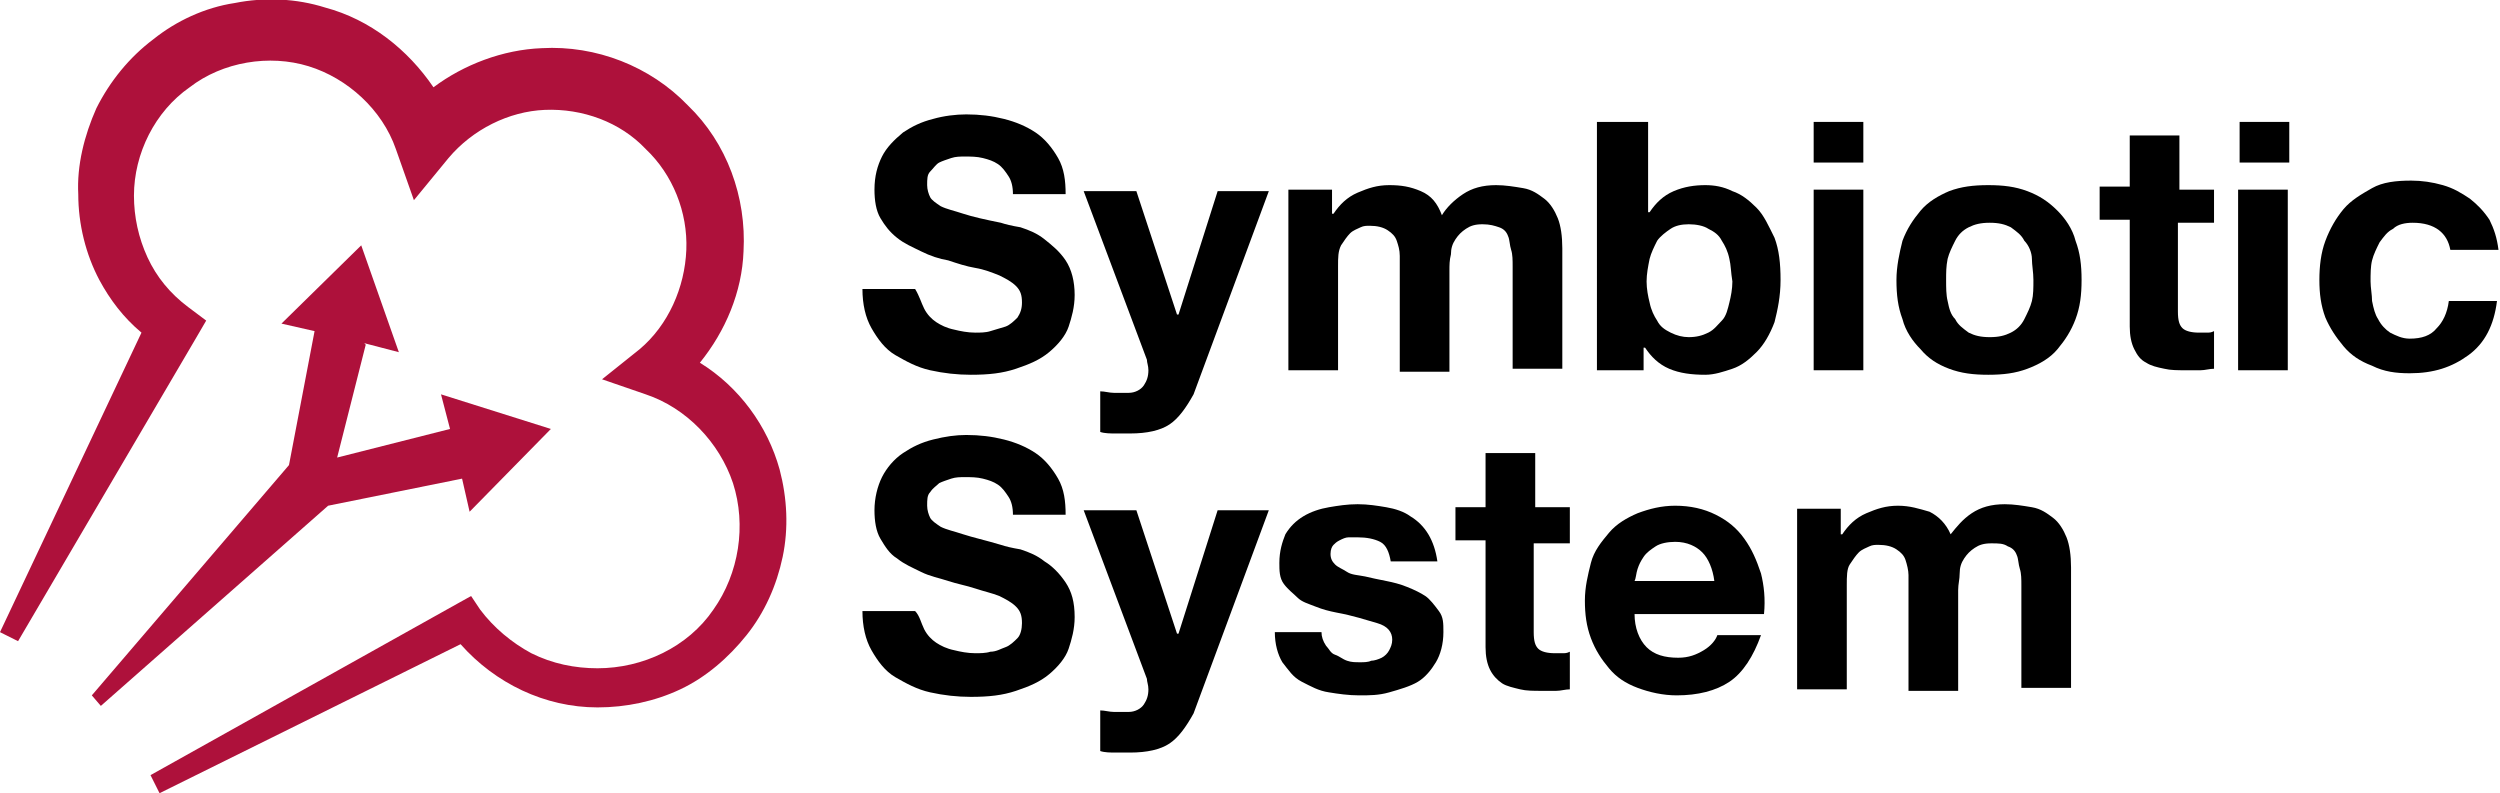
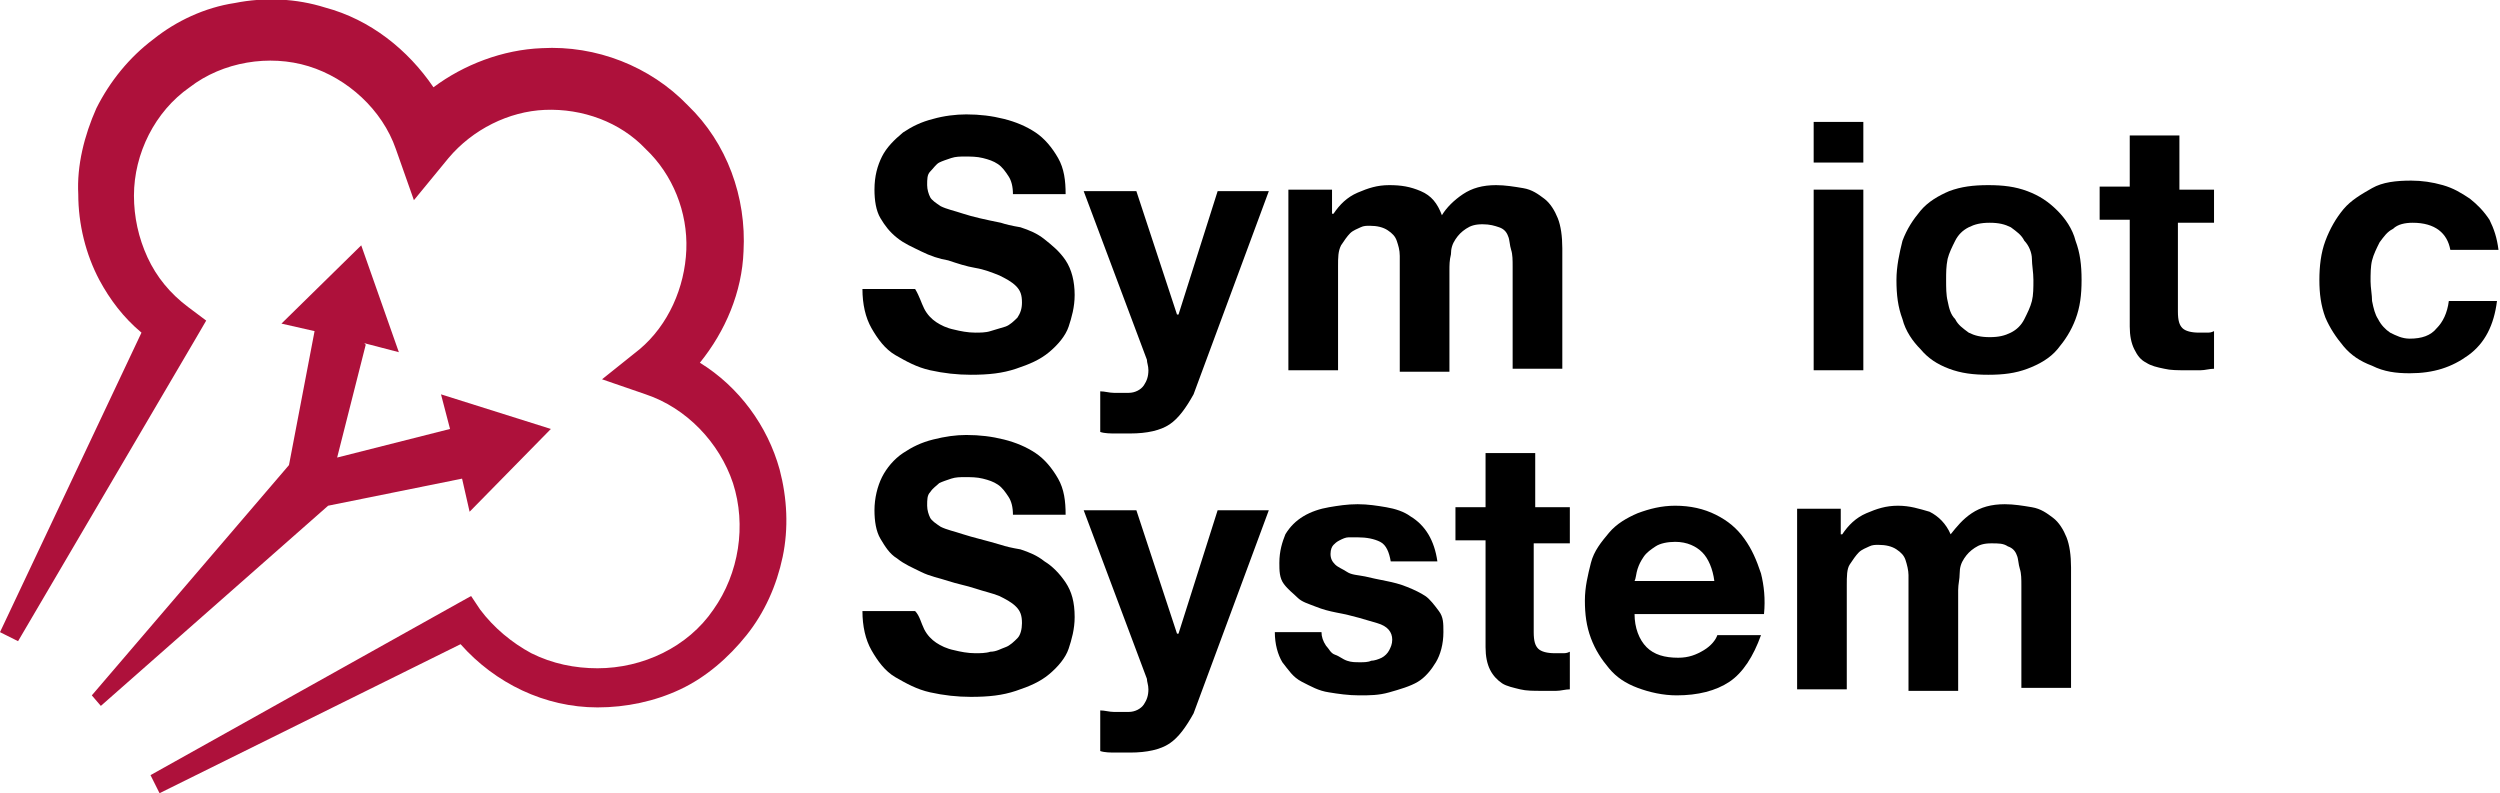
<svg xmlns="http://www.w3.org/2000/svg" version="1.1" id="Livello_1" x="0px" y="0px" viewBox="0 0 166.1 52.7" style="enable-background:new 0 0 166.1 52.7;" xml:space="preserve">
  <style type="text/css">
	.st0{fill:#AE113B;}
</style>
  <g>
    <path d="M61.4,20.5c0.2,0.4,0.5,0.7,0.8,0.9s0.7,0.4,1.2,0.5c0.4,0.1,0.9,0.2,1.4,0.2c0.3,0,0.7,0,1-0.1s0.7-0.2,1-0.3   s0.6-0.4,0.8-0.6c0.2-0.3,0.3-0.6,0.3-1c0-0.5-0.1-0.8-0.4-1.1s-0.7-0.5-1.1-0.7c-0.5-0.2-1-0.4-1.6-0.5s-1.2-0.3-1.8-0.5   c-0.6-0.1-1.2-0.3-1.8-0.6s-1.1-0.5-1.6-0.9c-0.5-0.4-0.8-0.8-1.1-1.3c-0.3-0.5-0.4-1.2-0.4-1.9c0-0.9,0.2-1.6,0.5-2.2   s0.8-1.1,1.4-1.6c0.6-0.4,1.2-0.7,2-0.9c0.7-0.2,1.5-0.3,2.2-0.3c0.9,0,1.7,0.1,2.5,0.3c0.8,0.2,1.5,0.5,2.1,0.9   c0.6,0.4,1.1,1,1.5,1.7c0.4,0.7,0.5,1.5,0.5,2.4h-3.5c0-0.5-0.1-0.9-0.3-1.2c-0.2-0.3-0.4-0.6-0.7-0.8c-0.3-0.2-0.6-0.3-1-0.4   c-0.4-0.1-0.8-0.1-1.2-0.1c-0.3,0-0.6,0-0.9,0.1s-0.6,0.2-0.8,0.3c-0.2,0.1-0.4,0.4-0.6,0.6s-0.2,0.5-0.2,0.9   c0,0.3,0.1,0.6,0.2,0.8c0.1,0.2,0.4,0.4,0.7,0.6c0.4,0.2,0.9,0.3,1.5,0.5c0.6,0.2,1.5,0.4,2.5,0.6c0.3,0.1,0.7,0.2,1.3,0.3   c0.6,0.2,1.1,0.4,1.6,0.8c0.5,0.4,1,0.8,1.4,1.4s0.6,1.4,0.6,2.3c0,0.8-0.2,1.5-0.4,2.1s-0.7,1.2-1.3,1.7c-0.6,0.5-1.3,0.8-2.2,1.1   s-1.8,0.4-3,0.4c-0.9,0-1.8-0.1-2.7-0.3s-1.6-0.6-2.3-1s-1.2-1.1-1.6-1.8s-0.6-1.6-0.6-2.6h3.5C61.1,19.7,61.2,20.1,61.4,20.5z" />
    <path d="M77.7,28.2c-0.6,0.4-1.5,0.6-2.6,0.6c-0.3,0-0.7,0-1,0s-0.7,0-1-0.1V26c0.3,0,0.6,0.1,0.9,0.1c0.3,0,0.7,0,1,0   c0.4,0,0.8-0.2,1-0.5s0.3-0.6,0.3-1c0-0.3-0.1-0.5-0.1-0.7l-4.2-11.2h3.5l2.7,8.2h0.1l2.6-8.2h3.4l-5,13.5   C78.8,27.1,78.3,27.8,77.7,28.2z" />
    <path d="M88.5,12.6v1.6h0.1c0.4-0.6,0.9-1.1,1.6-1.4s1.3-0.5,2.1-0.5c0.8,0,1.4,0.1,2.1,0.4s1.1,0.8,1.4,1.6c0.3-0.5,0.8-1,1.4-1.4   c0.6-0.4,1.3-0.6,2.2-0.6c0.6,0,1.2,0.1,1.8,0.2s1,0.4,1.4,0.7s0.7,0.8,0.9,1.3c0.2,0.5,0.3,1.2,0.3,2v8h-3.3v-6.8   c0-0.4,0-0.8-0.1-1.1s-0.1-0.7-0.2-0.9c-0.1-0.3-0.3-0.5-0.6-0.6c-0.3-0.1-0.6-0.2-1.1-0.2s-0.8,0.1-1.1,0.3   c-0.3,0.2-0.5,0.4-0.7,0.7c-0.2,0.3-0.3,0.6-0.3,1c-0.1,0.4-0.1,0.7-0.1,1.1v6.7h-3.3v-6.7c0-0.4,0-0.7,0-1c0-0.4-0.1-0.7-0.2-1   c-0.1-0.3-0.3-0.5-0.6-0.7c-0.3-0.2-0.7-0.3-1.2-0.3c-0.2,0-0.4,0-0.6,0.1s-0.5,0.2-0.7,0.4s-0.4,0.5-0.6,0.8   c-0.2,0.4-0.2,0.8-0.2,1.4v6.9h-3.3v-12H88.5z" />
-     <path d="M109.5,8.1v6h0.1c0.4-0.6,0.9-1.1,1.6-1.4c0.7-0.3,1.4-0.4,2.1-0.4c0.6,0,1.2,0.1,1.8,0.4c0.6,0.2,1.1,0.6,1.6,1.1   c0.5,0.5,0.8,1.2,1.2,2c0.3,0.8,0.4,1.7,0.4,2.8s-0.2,2-0.4,2.8c-0.3,0.8-0.7,1.5-1.2,2s-1,0.9-1.6,1.1c-0.6,0.2-1.2,0.4-1.8,0.4   c-0.9,0-1.7-0.1-2.4-0.4s-1.2-0.8-1.6-1.4h-0.1v1.5h-3.1V8.1H109.5z M114.9,17.2c-0.1-0.5-0.3-0.9-0.5-1.2   c-0.2-0.4-0.5-0.6-0.9-0.8c-0.3-0.2-0.8-0.3-1.3-0.3c-0.5,0-0.9,0.1-1.2,0.3s-0.7,0.5-0.9,0.8c-0.2,0.4-0.4,0.8-0.5,1.2   c-0.1,0.5-0.2,1-0.2,1.5c0,0.5,0.1,1,0.2,1.4c0.1,0.5,0.3,0.9,0.5,1.2c0.2,0.4,0.5,0.6,0.9,0.8c0.4,0.2,0.8,0.3,1.2,0.3   c0.5,0,0.9-0.1,1.3-0.3s0.6-0.5,0.9-0.8s0.4-0.8,0.5-1.2s0.2-0.9,0.2-1.4C115,18.1,115,17.6,114.9,17.2z" />
    <path d="M120.5,10.8V8.1h3.3v2.7H120.5z M123.8,12.6v12h-3.3v-12H123.8z" />
    <path d="M126.4,16c0.3-0.8,0.7-1.4,1.2-2c0.5-0.6,1.2-1,1.9-1.3c0.8-0.3,1.6-0.4,2.6-0.4s1.8,0.1,2.6,0.4s1.4,0.7,2,1.3   c0.5,0.5,1,1.2,1.2,2c0.3,0.8,0.4,1.6,0.4,2.6c0,1-0.1,1.8-0.4,2.6c-0.3,0.8-0.7,1.4-1.2,2s-1.2,1-2,1.3s-1.6,0.4-2.6,0.4   s-1.8-0.1-2.6-0.4c-0.8-0.3-1.4-0.7-1.9-1.3c-0.5-0.5-1-1.2-1.2-2c-0.3-0.8-0.4-1.6-0.4-2.6C126,17.7,126.2,16.8,126.4,16z    M129.4,20c0.1,0.5,0.2,0.9,0.5,1.2c0.2,0.4,0.5,0.6,0.9,0.9c0.4,0.2,0.8,0.3,1.4,0.3s1-0.1,1.4-0.3c0.4-0.2,0.7-0.5,0.9-0.9   s0.4-0.8,0.5-1.2s0.1-0.9,0.1-1.4s-0.1-1-0.1-1.4s-0.2-0.9-0.5-1.2c-0.2-0.4-0.5-0.6-0.9-0.9c-0.4-0.2-0.8-0.3-1.4-0.3   s-1,0.1-1.4,0.3c-0.4,0.2-0.7,0.5-0.9,0.9c-0.2,0.4-0.4,0.8-0.5,1.2c-0.1,0.5-0.1,0.9-0.1,1.4C129.3,19.1,129.3,19.6,129.4,20z" />
    <path d="M147.1,12.6v2.2h-2.4v5.9c0,0.6,0.1,0.9,0.3,1.1c0.2,0.2,0.6,0.3,1.1,0.3c0.2,0,0.4,0,0.5,0c0.2,0,0.3,0,0.5-0.1v2.5   c-0.3,0-0.6,0.1-0.9,0.1c-0.3,0-0.7,0-1,0c-0.5,0-1,0-1.4-0.1c-0.5-0.1-0.9-0.2-1.2-0.4c-0.4-0.2-0.6-0.5-0.8-0.9   c-0.2-0.4-0.3-0.9-0.3-1.5v-7.1h-2v-2.2h2V9h3.3v3.6C144.7,12.6,147.1,12.6,147.1,12.6z" />
-     <path d="M148.8,10.8V8.1h3.3v2.7H148.8z M152,12.6v12h-3.3v-12H152z" />
    <path d="M160.3,14.8c-0.5,0-1,0.1-1.3,0.4c-0.4,0.2-0.6,0.5-0.9,0.9c-0.2,0.4-0.4,0.8-0.5,1.2s-0.1,0.9-0.1,1.4   c0,0.4,0.1,0.9,0.1,1.3c0.1,0.5,0.2,0.9,0.4,1.2c0.2,0.4,0.5,0.7,0.8,0.9c0.4,0.2,0.8,0.4,1.3,0.4c0.8,0,1.4-0.2,1.8-0.7   c0.4-0.4,0.7-1,0.8-1.8h3.2c-0.2,1.6-0.8,2.8-1.9,3.6s-2.3,1.2-3.9,1.2c-0.9,0-1.7-0.1-2.5-0.5c-0.8-0.3-1.4-0.7-1.9-1.3   s-0.9-1.2-1.2-1.9c-0.3-0.8-0.4-1.6-0.4-2.5c0-0.9,0.1-1.8,0.4-2.6c0.3-0.8,0.7-1.5,1.2-2.1s1.2-1,1.9-1.4s1.6-0.5,2.6-0.5   c0.7,0,1.4,0.1,2.1,0.3s1.2,0.5,1.8,0.9c0.5,0.4,0.9,0.8,1.3,1.4c0.3,0.6,0.5,1.2,0.6,2h-3.2C162.6,15.5,161.8,14.8,160.3,14.8z" />
    <path d="M61.4,41.8c0.2,0.4,0.5,0.7,0.8,0.9c0.3,0.2,0.7,0.4,1.2,0.5c0.4,0.1,0.9,0.2,1.4,0.2c0.3,0,0.7,0,1-0.1   c0.4,0,0.7-0.2,1-0.3s0.6-0.4,0.8-0.6s0.3-0.6,0.3-1c0-0.5-0.1-0.8-0.4-1.1s-0.7-0.5-1.1-0.7c-0.5-0.2-1-0.3-1.6-0.5   s-1.2-0.3-1.8-0.5c-0.6-0.2-1.2-0.3-1.8-0.6s-1.1-0.5-1.6-0.9c-0.5-0.3-0.8-0.8-1.1-1.3c-0.3-0.5-0.4-1.2-0.4-1.9   c0-0.8,0.2-1.6,0.5-2.2s0.8-1.2,1.4-1.6c0.6-0.4,1.2-0.7,2-0.9s1.5-0.3,2.2-0.3c0.9,0,1.7,0.1,2.5,0.3c0.8,0.2,1.5,0.5,2.1,0.9   c0.6,0.4,1.1,1,1.5,1.7c0.4,0.7,0.5,1.5,0.5,2.4h-3.5c0-0.5-0.1-0.9-0.3-1.2c-0.2-0.3-0.4-0.6-0.7-0.8c-0.3-0.2-0.6-0.3-1-0.4   c-0.4-0.1-0.8-0.1-1.2-0.1c-0.3,0-0.6,0-0.9,0.1s-0.6,0.2-0.8,0.3c-0.2,0.2-0.4,0.3-0.6,0.6c-0.2,0.2-0.2,0.5-0.2,0.9   c0,0.3,0.1,0.6,0.2,0.8c0.1,0.2,0.4,0.4,0.7,0.6c0.4,0.2,0.9,0.3,1.5,0.5c0.6,0.2,1.5,0.4,2.5,0.7c0.3,0.1,0.7,0.2,1.3,0.3   c0.6,0.2,1.1,0.4,1.6,0.8c0.5,0.3,1,0.8,1.4,1.4c0.4,0.6,0.6,1.3,0.6,2.3c0,0.8-0.2,1.5-0.4,2.1s-0.7,1.2-1.3,1.7   c-0.6,0.5-1.3,0.8-2.2,1.1s-1.8,0.4-3,0.4c-0.9,0-1.8-0.1-2.7-0.3s-1.6-0.6-2.3-1s-1.2-1.1-1.6-1.8s-0.6-1.6-0.6-2.6h3.5   C61.1,40.9,61.2,41.4,61.4,41.8z" />
    <path d="M77.7,49.4c-0.6,0.4-1.5,0.6-2.6,0.6c-0.3,0-0.7,0-1,0s-0.7,0-1-0.1v-2.7c0.3,0,0.6,0.1,0.9,0.1c0.3,0,0.7,0,1,0   c0.4,0,0.8-0.2,1-0.5c0.2-0.3,0.3-0.6,0.3-1c0-0.3-0.1-0.5-0.1-0.7l-4.2-11.2h3.5l2.7,8.2h0.1l2.6-8.2h3.4l-5,13.5   C78.8,48.3,78.3,49,77.7,49.4z" />
    <path d="M88.1,42.9c0.2,0.2,0.3,0.5,0.6,0.6s0.5,0.3,0.8,0.4S90,44,90.4,44c0.2,0,0.5,0,0.7-0.1c0.2,0,0.5-0.1,0.7-0.2   c0.2-0.1,0.4-0.3,0.5-0.5s0.2-0.4,0.2-0.7c0-0.5-0.3-0.9-1-1.1c-0.7-0.2-1.6-0.5-2.7-0.7c-0.5-0.1-0.9-0.2-1.4-0.4   c-0.5-0.2-0.9-0.3-1.2-0.6s-0.6-0.5-0.9-0.9S85,37.9,85,37.4c0-0.8,0.2-1.4,0.4-1.9c0.3-0.5,0.7-0.9,1.2-1.2   c0.5-0.3,1.1-0.5,1.7-0.6s1.2-0.2,1.9-0.2s1.3,0.1,1.9,0.2c0.6,0.1,1.2,0.3,1.6,0.6c0.5,0.3,0.9,0.7,1.2,1.2   c0.3,0.5,0.5,1.1,0.6,1.8h-3.1c-0.1-0.6-0.3-1.1-0.7-1.3c-0.4-0.2-0.9-0.3-1.5-0.3c-0.2,0-0.4,0-0.6,0c-0.2,0-0.4,0.1-0.6,0.2   c-0.2,0.1-0.3,0.2-0.4,0.3s-0.2,0.3-0.2,0.6c0,0.3,0.1,0.5,0.3,0.7c0.2,0.2,0.5,0.3,0.8,0.5s0.7,0.2,1.2,0.3   c0.4,0.1,0.9,0.2,1.4,0.3c0.5,0.1,0.9,0.2,1.4,0.4c0.5,0.2,0.9,0.4,1.2,0.6c0.3,0.2,0.6,0.6,0.9,1s0.3,0.8,0.3,1.4   c0,0.8-0.2,1.5-0.5,2s-0.7,1-1.2,1.3S93,45.8,92.3,46s-1.3,0.2-2,0.2c-0.7,0-1.4-0.1-2-0.2c-0.7-0.1-1.2-0.4-1.8-0.7   s-0.9-0.8-1.3-1.3c-0.3-0.5-0.5-1.2-0.5-2h3.1C87.8,42.3,87.9,42.6,88.1,42.9z" />
    <path d="M104.3,33.9v2.2h-2.4V42c0,0.6,0.1,0.9,0.3,1.1c0.2,0.2,0.6,0.3,1.1,0.3c0.2,0,0.4,0,0.5,0c0.2,0,0.3,0,0.5-0.1v2.5   c-0.3,0-0.6,0.1-0.9,0.1c-0.3,0-0.7,0-1,0c-0.5,0-1,0-1.4-0.1s-0.9-0.2-1.2-0.4c-0.3-0.2-0.6-0.5-0.8-0.9s-0.3-0.9-0.3-1.5v-7.1h-2   v-2.2h2v-3.6h3.3v3.6H104.3z" />
    <path d="M109.4,43c0.5,0.5,1.2,0.7,2.1,0.7c0.7,0,1.2-0.2,1.7-0.5c0.5-0.3,0.8-0.7,0.9-1h2.9c-0.5,1.4-1.2,2.5-2.1,3.1   s-2.1,0.9-3.5,0.9c-0.9,0-1.8-0.2-2.6-0.5s-1.4-0.7-1.9-1.3s-0.9-1.2-1.2-2c-0.3-0.8-0.4-1.6-0.4-2.5c0-0.9,0.2-1.7,0.4-2.5   s0.7-1.4,1.2-2s1.2-1,1.9-1.3c0.8-0.3,1.6-0.5,2.5-0.5c1,0,1.9,0.2,2.7,0.6s1.4,0.9,1.9,1.6c0.5,0.7,0.8,1.4,1.1,2.3   c0.2,0.8,0.3,1.7,0.2,2.7h-8.6C108.6,41.7,108.9,42.5,109.4,43z M113.1,36.7c-0.4-0.4-1-0.7-1.8-0.7c-0.5,0-1,0.1-1.3,0.3   s-0.6,0.4-0.8,0.7c-0.2,0.3-0.3,0.5-0.4,0.8c-0.1,0.3-0.1,0.6-0.2,0.8h5.3C113.8,37.8,113.5,37.1,113.1,36.7z" />
    <path d="M122.3,33.9v1.6h0.1c0.4-0.6,0.9-1.1,1.6-1.4s1.3-0.5,2.1-0.5c0.8,0,1.4,0.2,2.1,0.4c0.6,0.3,1.1,0.8,1.4,1.5   c0.4-0.5,0.8-1,1.4-1.4c0.6-0.4,1.3-0.6,2.2-0.6c0.6,0,1.2,0.1,1.8,0.2s1,0.4,1.4,0.7s0.7,0.8,0.9,1.3c0.2,0.5,0.3,1.2,0.3,2v8   h-3.3v-6.8c0-0.4,0-0.8-0.1-1.1s-0.1-0.7-0.2-0.9c-0.1-0.3-0.3-0.5-0.6-0.6c-0.3-0.2-0.6-0.2-1.1-0.2s-0.8,0.1-1.1,0.3   c-0.3,0.2-0.5,0.4-0.7,0.7c-0.2,0.3-0.3,0.6-0.3,1s-0.1,0.7-0.1,1.1v6.7h-3.3v-6.7c0-0.3,0-0.7,0-1c0-0.3-0.1-0.7-0.2-1   s-0.3-0.5-0.6-0.7c-0.3-0.2-0.7-0.3-1.2-0.3c-0.2,0-0.4,0-0.6,0.1s-0.5,0.2-0.7,0.4s-0.4,0.5-0.6,0.8s-0.2,0.8-0.2,1.4v6.9h-3.3   v-12H122.3z" />
  </g>
  <g>
    <polygon class="st0" points="30.7,31.8 31.2,34 36.6,28.5 29.3,26.2 29.9,28.5 22.4,30.4 24.3,22.9 24.2,22.8 26.5,23.4 24,16.3    18.7,21.5 20.9,22 19.2,30.9 6.1,46.2 6.7,46.9 21.8,33.6  " />
    <path class="st0" d="M51.8,31.2c-0.8-2.9-2.7-5.5-5.3-7.1c1.7-2.1,2.8-4.7,2.9-7.4c0.2-3.6-1.1-7.2-3.7-9.7C43.2,4.4,39.6,3,36,3.2   c-2.6,0.1-5.2,1.1-7.2,2.6c-1.7-2.5-4.2-4.5-7.2-5.3c-1.9-0.6-4-0.7-6-0.3c-2,0.3-3.9,1.2-5.4,2.4C8.6,3.8,7.3,5.4,6.4,7.2   C5.6,9,5.1,11,5.2,12.9c0,2,0.5,4,1.4,5.7c0.7,1.3,1.6,2.5,2.8,3.5L0,42l1.2,0.6L13,22.5l0.7-1.2l-1.2-0.9l0,0   c-1.2-0.9-2.1-2-2.7-3.3c-0.6-1.3-0.9-2.7-0.9-4.1c0-2.8,1.4-5.6,3.7-7.2c2.2-1.7,5.3-2.2,7.9-1.4c2.6,0.8,4.9,2.9,5.8,5.5l1.2,3.4   l2.3-2.8c1.6-1.9,4-3.1,6.4-3.2c2.5-0.1,5,0.8,6.7,2.6c1.8,1.7,2.8,4.2,2.7,6.7c-0.1,2.5-1.2,5-3.1,6.6L40,25.2l2.9,1   c2.7,0.9,4.9,3.2,5.8,5.9c0.9,2.8,0.4,6-1.3,8.4c-1.7,2.5-4.7,3.9-7.7,3.9c-1.5,0-3-0.3-4.4-1c-1.3-0.7-2.5-1.7-3.4-2.9l-0.6-0.9   l-0.9,0.5L10,51.5l0.6,1.2l20-9.9c2.3,2.6,5.6,4.2,9.1,4.2c1.9,0,3.8-0.4,5.5-1.2c1.7-0.8,3.2-2.1,4.4-3.6c1.2-1.5,2-3.3,2.4-5.2   C52.4,35.1,52.3,33.1,51.8,31.2z" />
  </g>
</svg>